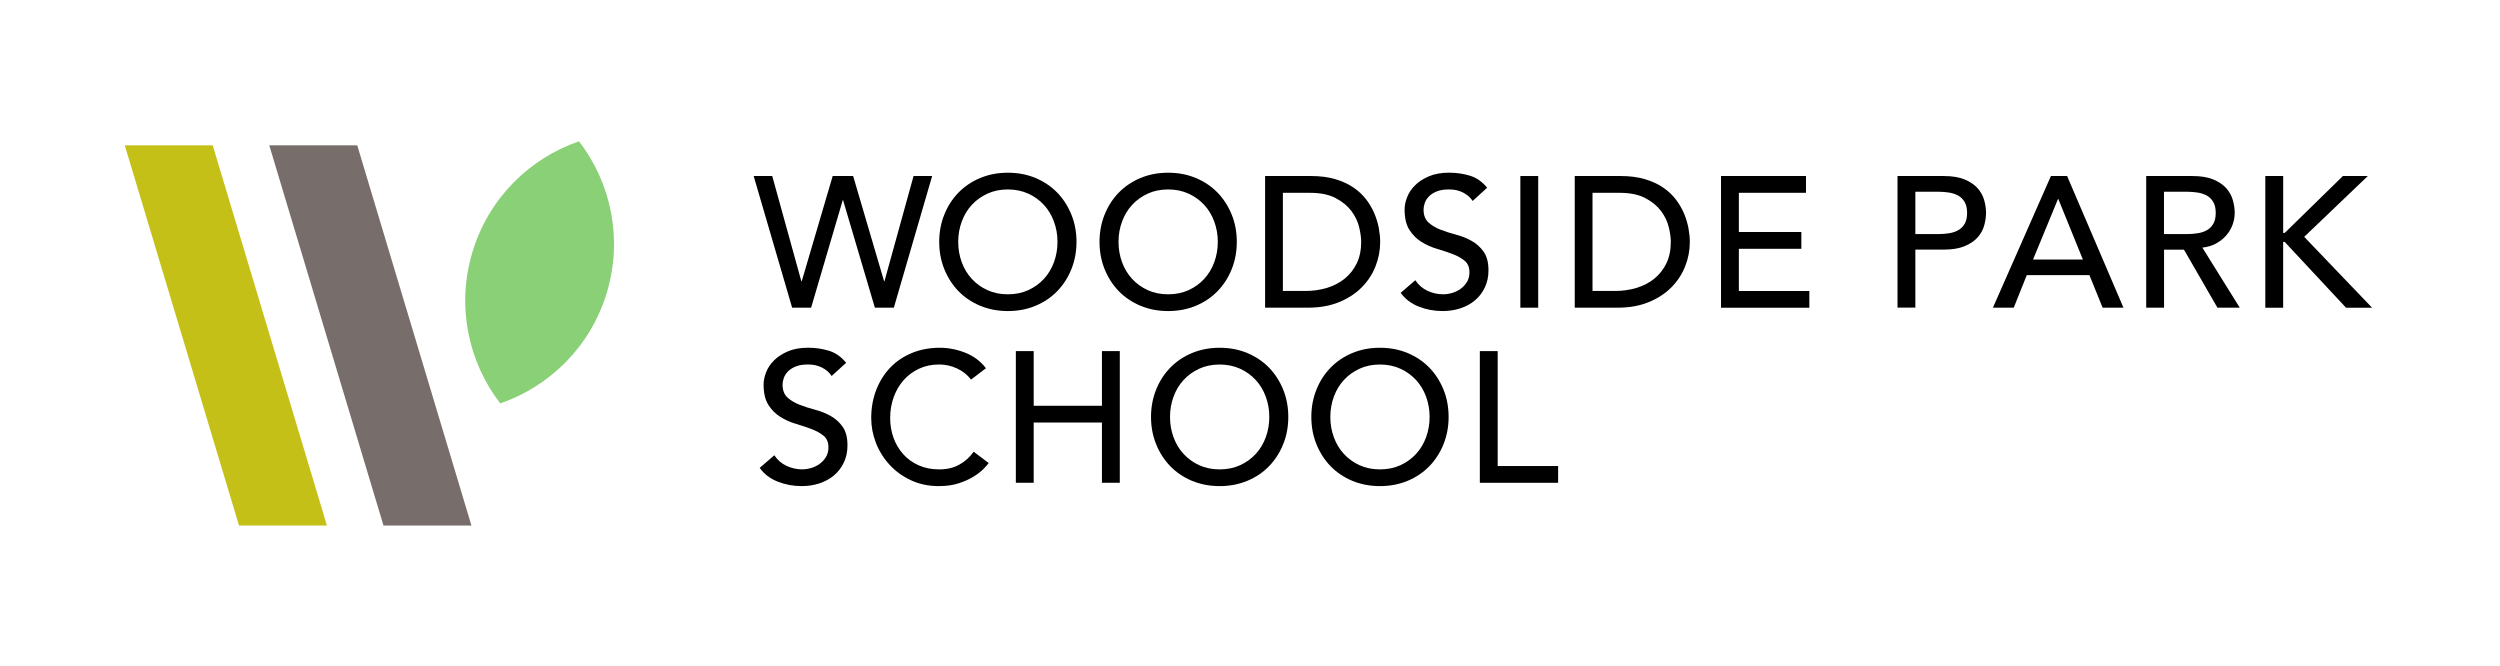
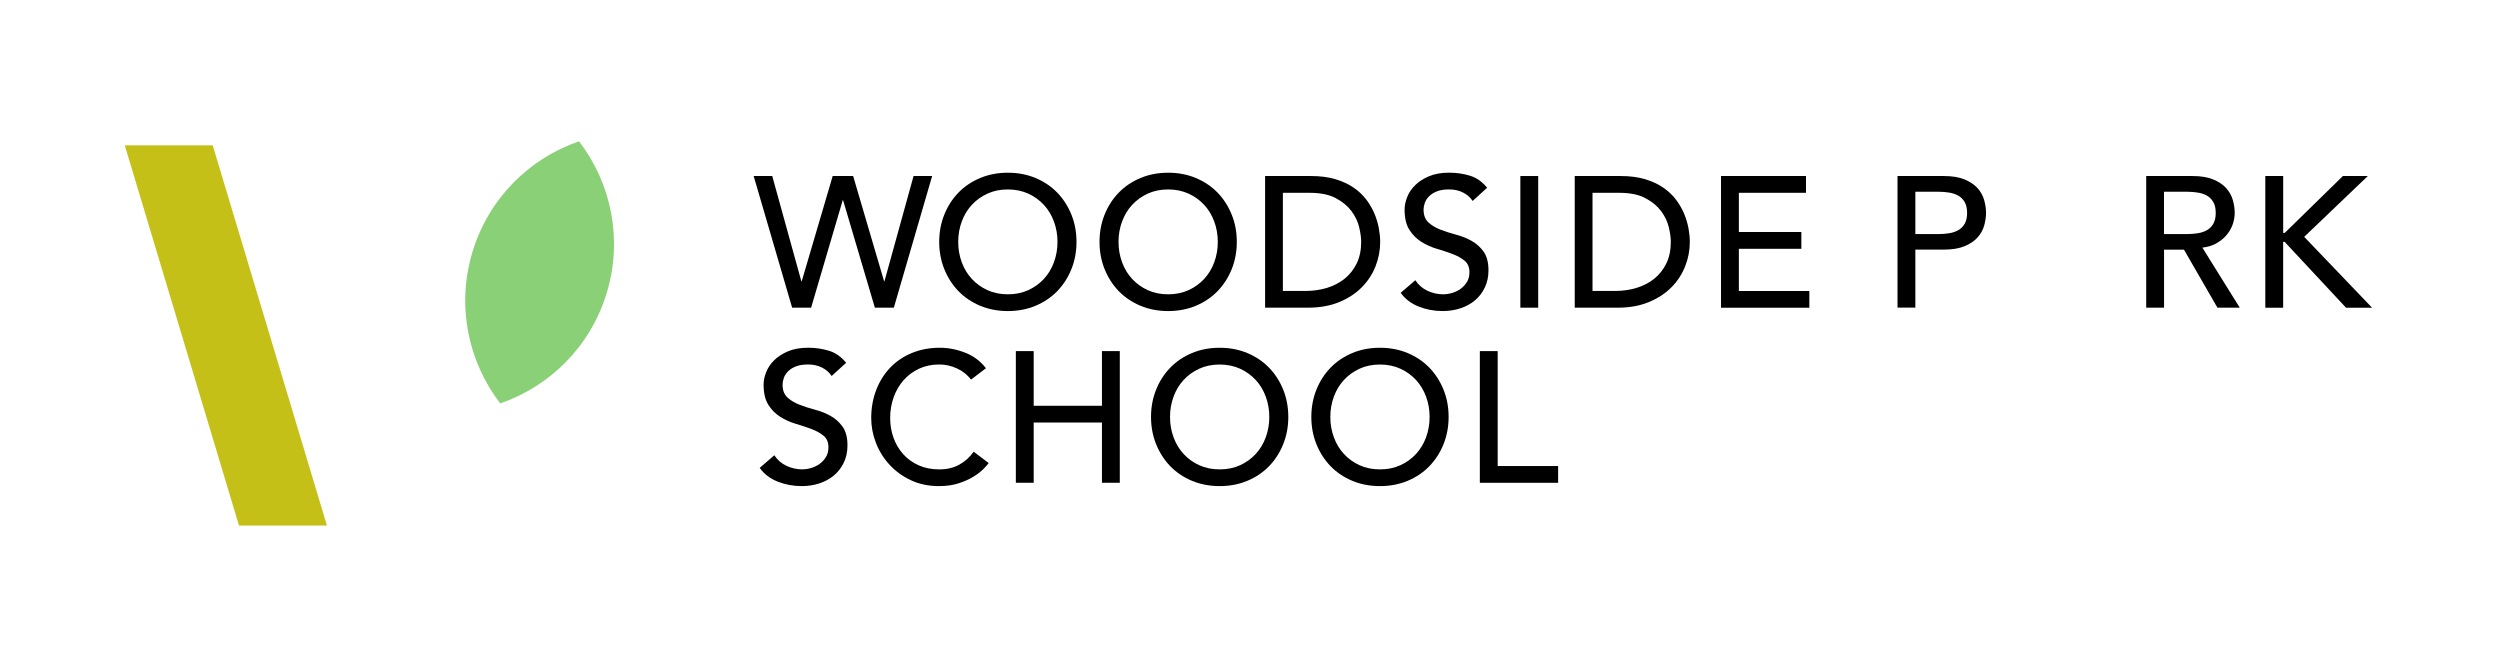
<svg xmlns="http://www.w3.org/2000/svg" id="Layer_1" viewBox="0 0 844.62 225.17">
  <defs>
    <style> .cls-1 { fill: #8ad076; fill-rule: evenodd; } .cls-2 { fill: #776d6b; } .cls-3 { fill: #c5c017; } </style>
  </defs>
  <g>
    <path d="M254.62,59.47h6.28l9.83,35.56h.13l10.46-35.56h6.91l10.46,35.56h.12l9.83-35.56h6.28l-12.94,44.48h-6.41l-10.74-36.31h-.12l-10.68,36.31h-6.41l-13-44.48Z" />
    <path d="M340.5,105.09c-3.39,0-6.51-.6-9.36-1.79-2.85-1.2-5.29-2.84-7.32-4.93-2.03-2.09-3.62-4.57-4.78-7.42-1.15-2.85-1.73-5.93-1.73-9.23s.58-6.39,1.73-9.24,2.74-5.32,4.78-7.41c2.03-2.09,4.47-3.74,7.32-4.93s5.97-1.79,9.36-1.79,6.52.6,9.36,1.79c2.85,1.2,5.29,2.84,7.32,4.93,2.03,2.09,3.62,4.56,4.78,7.41s1.73,5.93,1.73,9.24-.58,6.39-1.73,9.23c-1.15,2.85-2.74,5.32-4.78,7.42-2.03,2.09-4.47,3.74-7.32,4.93-2.85,1.19-5.97,1.79-9.36,1.79ZM340.5,99.43c2.56,0,4.86-.47,6.91-1.41,2.05-.94,3.81-2.21,5.27-3.8,1.47-1.59,2.6-3.46,3.39-5.62.8-2.16,1.2-4.45,1.2-6.88s-.4-4.72-1.2-6.88c-.8-2.16-1.92-4.03-3.39-5.62-1.47-1.59-3.23-2.86-5.27-3.8-2.06-.94-4.36-1.42-6.91-1.42s-4.86.47-6.91,1.42-3.81,2.21-5.27,3.8c-1.47,1.59-2.6,3.47-3.39,5.62-.8,2.16-1.2,4.45-1.2,6.88s.4,4.72,1.2,6.88c.79,2.16,1.92,4.03,3.39,5.62,1.47,1.59,3.22,2.86,5.27,3.8s4.36,1.41,6.91,1.41Z" />
    <path d="M394.66,105.09c-3.39,0-6.51-.6-9.36-1.79-2.85-1.2-5.29-2.84-7.32-4.93-2.03-2.09-3.62-4.57-4.78-7.42-1.15-2.85-1.73-5.93-1.73-9.23s.58-6.39,1.73-9.24,2.74-5.32,4.78-7.41c2.03-2.09,4.47-3.74,7.32-4.93s5.97-1.79,9.36-1.79,6.52.6,9.36,1.79c2.85,1.2,5.29,2.84,7.32,4.93,2.03,2.09,3.62,4.56,4.78,7.41s1.73,5.93,1.73,9.24-.58,6.39-1.73,9.23c-1.15,2.85-2.74,5.32-4.78,7.42-2.03,2.09-4.47,3.74-7.32,4.93-2.85,1.19-5.97,1.79-9.36,1.79ZM394.66,99.43c2.56,0,4.86-.47,6.91-1.41,2.05-.94,3.81-2.21,5.27-3.8,1.47-1.59,2.6-3.46,3.39-5.62.8-2.16,1.2-4.45,1.2-6.88s-.4-4.72-1.2-6.88c-.8-2.16-1.92-4.03-3.39-5.62-1.47-1.59-3.23-2.86-5.27-3.8-2.06-.94-4.36-1.42-6.91-1.42s-4.86.47-6.91,1.42-3.81,2.21-5.27,3.8c-1.47,1.59-2.6,3.47-3.39,5.62-.8,2.16-1.2,4.45-1.2,6.88s.4,4.72,1.2,6.88c.79,2.16,1.92,4.03,3.39,5.62,1.47,1.59,3.22,2.86,5.27,3.8s4.36,1.41,6.91,1.41Z" />
    <path d="M427.39,59.47h15.52c3.14,0,5.89.36,8.26,1.07,2.37.71,4.42,1.66,6.16,2.86,1.74,1.2,3.18,2.57,4.34,4.12,1.15,1.55,2.06,3.14,2.73,4.77.67,1.63,1.15,3.27,1.45,4.9.29,1.63.44,3.14.44,4.52,0,2.85-.52,5.6-1.57,8.26-1.05,2.66-2.6,5.03-4.65,7.1s-4.6,3.74-7.63,4.99-6.54,1.89-10.52,1.89h-14.51v-44.48ZM433.42,98.3h7.6c2.55,0,4.97-.34,7.26-1.03,2.28-.69,4.28-1.73,6-3.11,1.72-1.38,3.08-3.11,4.09-5.18,1-2.07,1.5-4.49,1.5-7.26,0-1.42-.23-3.09-.69-5-.46-1.9-1.33-3.72-2.61-5.43-1.28-1.71-3.05-3.17-5.31-4.36-2.26-1.2-5.19-1.79-8.8-1.79h-9.04v33.17Z" />
    <path d="M478.15,94.66c1.09,1.63,2.48,2.84,4.18,3.61,1.7.78,3.45,1.16,5.25,1.16,1.01,0,2.03-.16,3.08-.47,1.05-.32,2-.79,2.86-1.42.86-.63,1.56-1.4,2.11-2.32s.82-1.99.82-3.2c0-1.72-.54-3.03-1.63-3.93-1.09-.9-2.44-1.65-4.05-2.26s-3.37-1.2-5.28-1.76-3.66-1.35-5.27-2.35c-1.61-1.01-2.97-2.36-4.05-4.05s-1.63-3.99-1.63-6.88c0-1.3.28-2.68.85-4.15.57-1.47,1.45-2.81,2.67-4.02,1.22-1.22,2.77-2.23,4.68-3.05,1.91-.82,4.2-1.23,6.88-1.23,2.43,0,4.76.34,6.97,1.01,2.22.67,4.17,2.03,5.84,4.08l-4.9,4.46c-.75-1.17-1.82-2.11-3.2-2.82-1.38-.71-2.95-1.07-4.71-1.07s-3.07.22-4.18.66c-1.11.44-2,1-2.67,1.7-.67.69-1.14,1.43-1.41,2.23-.27.8-.41,1.53-.41,2.2,0,1.89.54,3.33,1.63,4.34s2.44,1.82,4.05,2.45c1.61.63,3.37,1.19,5.28,1.7,1.91.5,3.67,1.2,5.28,2.11,1.61.9,2.96,2.11,4.05,3.64s1.64,3.63,1.64,6.31c0,2.14-.41,4.07-1.23,5.78-.81,1.72-1.92,3.16-3.3,4.33-1.38,1.17-3.02,2.07-4.9,2.7-1.89.63-3.89.94-6.03.94-2.85,0-5.55-.5-8.11-1.51-2.55-1.01-4.58-2.55-6.09-4.65l4.96-4.27Z" />
    <path d="M513.65,59.47h6.03v44.48h-6.03v-44.48Z" />
    <path d="M532,59.47h15.52c3.14,0,5.89.36,8.26,1.07,2.37.71,4.42,1.66,6.16,2.86,1.74,1.2,3.18,2.57,4.34,4.12,1.15,1.55,2.06,3.14,2.73,4.77.67,1.63,1.15,3.27,1.45,4.9.29,1.63.44,3.14.44,4.52,0,2.85-.52,5.6-1.57,8.26-1.05,2.66-2.6,5.03-4.65,7.1s-4.6,3.74-7.63,4.99-6.54,1.89-10.52,1.89h-14.51v-44.48ZM538.03,98.3h7.6c2.55,0,4.97-.34,7.26-1.03,2.28-.69,4.28-1.73,6-3.11,1.72-1.38,3.08-3.11,4.09-5.18,1-2.07,1.5-4.49,1.5-7.26,0-1.42-.23-3.09-.69-5-.46-1.9-1.33-3.72-2.61-5.43-1.28-1.71-3.05-3.17-5.31-4.36-2.26-1.2-5.19-1.79-8.8-1.79h-9.04v33.17Z" />
    <path d="M581.44,59.47h28.71v5.66h-22.68v13.26h21.11v5.66h-21.11v14.26h23.81v5.66h-29.84v-44.48Z" />
    <path d="M641.06,59.47h15.65c2.85,0,5.19.39,7.04,1.16s3.3,1.76,4.37,2.95c1.07,1.2,1.81,2.54,2.23,4.02s.63,2.92.63,4.3-.21,2.82-.63,4.3-1.16,2.83-2.23,4.02c-1.07,1.19-2.53,2.18-4.37,2.95s-4.19,1.16-7.04,1.16h-9.61v19.6h-6.03v-44.48ZM647.1,79.08h7.92c1.17,0,2.33-.1,3.49-.28s2.18-.53,3.08-1.03,1.62-1.23,2.17-2.17.82-2.17.82-3.67-.27-2.73-.82-3.67-1.27-1.66-2.17-2.17c-.9-.5-1.93-.85-3.08-1.03s-2.31-.28-3.49-.28h-7.92v14.33Z" />
-     <path d="M692.9,59.47h5.47l19.04,44.48h-7.04l-4.46-10.99h-21.17l-4.4,10.99h-7.04l19.6-44.48ZM703.7,87.68l-8.29-20.42h-.13l-8.42,20.42h16.84Z" />
    <path d="M725.07,59.47h15.65c2.85,0,5.19.39,7.04,1.16s3.3,1.76,4.37,2.95c1.07,1.2,1.81,2.54,2.23,4.02s.63,2.92.63,4.3-.25,2.8-.75,4.12-1.23,2.51-2.17,3.58-2.09,1.97-3.45,2.7c-1.36.73-2.88,1.18-4.56,1.35l12.63,20.29h-7.54l-11.31-19.6h-6.72v19.6h-6.03v-44.48ZM731.1,79.08h7.92c1.17,0,2.33-.1,3.49-.28s2.18-.53,3.08-1.03,1.62-1.23,2.17-2.17.82-2.17.82-3.67-.27-2.73-.82-3.67-1.27-1.66-2.17-2.17c-.9-.5-1.93-.85-3.08-1.03s-2.31-.28-3.49-.28h-7.92v14.33Z" />
    <path d="M765.34,59.47h6.03v19.23h.51l19.66-19.23h8.42l-21.49,20.55,22.93,23.94h-8.8l-20.73-22.24h-.51v22.24h-6.03v-44.48Z" />
    <path d="M261.59,153.8c1.09,1.63,2.48,2.84,4.18,3.61,1.7.78,3.45,1.16,5.25,1.16,1.01,0,2.03-.16,3.08-.47,1.05-.32,2-.79,2.86-1.42.86-.63,1.56-1.4,2.11-2.32s.82-1.99.82-3.2c0-1.72-.54-3.03-1.63-3.93-1.09-.9-2.44-1.65-4.05-2.26s-3.37-1.2-5.28-1.76-3.66-1.35-5.27-2.35c-1.61-1.01-2.97-2.36-4.05-4.05s-1.63-3.99-1.63-6.88c0-1.3.28-2.68.85-4.15.57-1.47,1.45-2.81,2.67-4.02,1.22-1.22,2.77-2.23,4.68-3.05s4.2-1.23,6.88-1.23c2.43,0,4.76.34,6.97,1.01,2.22.67,4.17,2.03,5.84,4.08l-4.9,4.46c-.75-1.17-1.82-2.11-3.2-2.82-1.38-.71-2.95-1.07-4.71-1.07s-3.07.22-4.18.66c-1.11.44-2,1-2.67,1.7-.67.69-1.14,1.43-1.41,2.23-.27.8-.41,1.53-.41,2.2,0,1.89.54,3.33,1.63,4.34s2.44,1.82,4.05,2.45c1.61.63,3.37,1.19,5.28,1.7,1.91.5,3.67,1.2,5.28,2.11,1.61.9,2.96,2.11,4.05,3.64s1.64,3.63,1.64,6.31c0,2.14-.41,4.07-1.23,5.78-.81,1.72-1.92,3.16-3.3,4.33-1.38,1.17-3.02,2.07-4.9,2.7-1.89.63-3.89.94-6.03.94-2.85,0-5.55-.5-8.11-1.51-2.55-1.01-4.58-2.55-6.09-4.65l4.96-4.27Z" />
    <path d="M328.06,128.23c-1.26-1.63-2.85-2.89-4.77-3.77-1.93-.88-3.92-1.32-5.97-1.32-2.51,0-4.78.47-6.81,1.42s-3.77,2.23-5.21,3.86c-1.45,1.63-2.57,3.55-3.36,5.75-.8,2.2-1.2,4.56-1.2,7.07,0,2.34.38,4.56,1.13,6.66.75,2.09,1.84,3.94,3.27,5.53,1.42,1.59,3.16,2.85,5.21,3.77s4.37,1.38,6.97,1.38,4.8-.52,6.73-1.57c1.92-1.05,3.56-2.51,4.9-4.4l5.09,3.83c-.33.46-.92,1.12-1.76,1.98-.84.86-1.95,1.72-3.33,2.58-1.38.86-3.04,1.61-4.99,2.26-1.95.65-4.2.97-6.75.97-3.52,0-6.69-.67-9.52-2.01-2.83-1.34-5.24-3.1-7.22-5.28-1.99-2.18-3.51-4.64-4.56-7.38-1.05-2.74-1.57-5.52-1.57-8.32,0-3.44.57-6.61,1.7-9.52,1.13-2.91,2.71-5.42,4.74-7.54s4.47-3.76,7.32-4.93c2.85-1.17,5.99-1.76,9.42-1.76,2.93,0,5.81.57,8.64,1.7,2.83,1.13,5.14,2.87,6.94,5.22l-5.03,3.83Z" />
    <path d="M343.2,118.62h6.03v18.47h23.06v-18.47h6.03v44.48h-6.03v-20.35h-23.06v20.35h-6.03v-44.48Z" />
    <path d="M412.06,164.23c-3.39,0-6.51-.6-9.36-1.79-2.85-1.2-5.29-2.84-7.32-4.93-2.03-2.09-3.62-4.57-4.78-7.42-1.15-2.85-1.73-5.93-1.73-9.23s.58-6.39,1.73-9.24c1.15-2.85,2.74-5.32,4.78-7.41,2.03-2.09,4.47-3.74,7.32-4.93s5.97-1.79,9.36-1.79,6.52.6,9.36,1.79c2.85,1.2,5.29,2.84,7.32,4.93,2.03,2.09,3.62,4.56,4.78,7.41,1.15,2.85,1.73,5.93,1.73,9.24s-.58,6.39-1.73,9.23c-1.15,2.85-2.74,5.32-4.78,7.42-2.03,2.09-4.47,3.74-7.32,4.93-2.85,1.19-5.97,1.79-9.36,1.79ZM412.06,158.58c2.56,0,4.86-.47,6.91-1.41,2.05-.94,3.81-2.21,5.27-3.8,1.47-1.59,2.6-3.46,3.39-5.62.8-2.16,1.2-4.45,1.2-6.88s-.4-4.72-1.2-6.88c-.8-2.16-1.92-4.03-3.39-5.62-1.47-1.59-3.23-2.86-5.27-3.8-2.06-.94-4.36-1.42-6.91-1.42s-4.86.47-6.91,1.42-3.81,2.21-5.27,3.8c-1.47,1.59-2.6,3.47-3.39,5.62-.8,2.16-1.2,4.45-1.2,6.88s.4,4.72,1.2,6.88c.79,2.16,1.92,4.03,3.39,5.62,1.47,1.59,3.22,2.86,5.27,3.8s4.36,1.41,6.91,1.41Z" />
    <path d="M466.22,164.23c-3.39,0-6.51-.6-9.36-1.79-2.85-1.2-5.29-2.84-7.32-4.93-2.03-2.09-3.62-4.57-4.78-7.42-1.15-2.85-1.73-5.93-1.73-9.23s.58-6.39,1.73-9.24,2.74-5.32,4.78-7.41c2.03-2.09,4.47-3.74,7.32-4.93,2.85-1.2,5.97-1.79,9.36-1.79s6.52.6,9.36,1.79c2.85,1.2,5.29,2.84,7.32,4.93,2.03,2.09,3.62,4.56,4.78,7.41s1.73,5.93,1.73,9.24-.58,6.39-1.73,9.23c-1.15,2.85-2.74,5.32-4.78,7.42-2.03,2.09-4.47,3.74-7.32,4.93-2.85,1.19-5.97,1.79-9.36,1.79ZM466.22,158.58c2.56,0,4.86-.47,6.91-1.41,2.05-.94,3.81-2.21,5.27-3.8,1.47-1.59,2.6-3.46,3.39-5.62.8-2.16,1.2-4.45,1.2-6.88s-.4-4.72-1.2-6.88c-.8-2.16-1.92-4.03-3.39-5.62-1.47-1.59-3.23-2.86-5.27-3.8-2.06-.94-4.36-1.42-6.91-1.42s-4.86.47-6.91,1.42-3.81,2.21-5.27,3.8c-1.47,1.59-2.6,3.47-3.39,5.62-.8,2.16-1.2,4.45-1.2,6.88s.4,4.72,1.2,6.88c.79,2.16,1.92,4.03,3.39,5.62,1.47,1.59,3.22,2.86,5.27,3.8s4.36,1.41,6.91,1.41Z" />
    <path d="M499.96,118.62h6.03v38.83h20.42v5.66h-26.45v-44.48Z" />
  </g>
  <polygon class="cls-3" points="80.74 177.54 110.45 177.54 71.86 49.09 42.15 49.09 80.74 177.54" />
-   <polygon class="cls-2" points="129.56 177.54 159.27 177.54 120.69 49.09 90.97 49.09 129.56 177.54" />
  <path class="cls-1" d="M169,136.29c16.73-5.76,30.54-19.21,36.02-37.45,5.48-18.24,1.38-37.07-9.4-51.1-16.73,5.76-30.54,19.21-36.02,37.45-5.48,18.24-1.38,37.07,9.4,51.1h0Z" />
</svg>